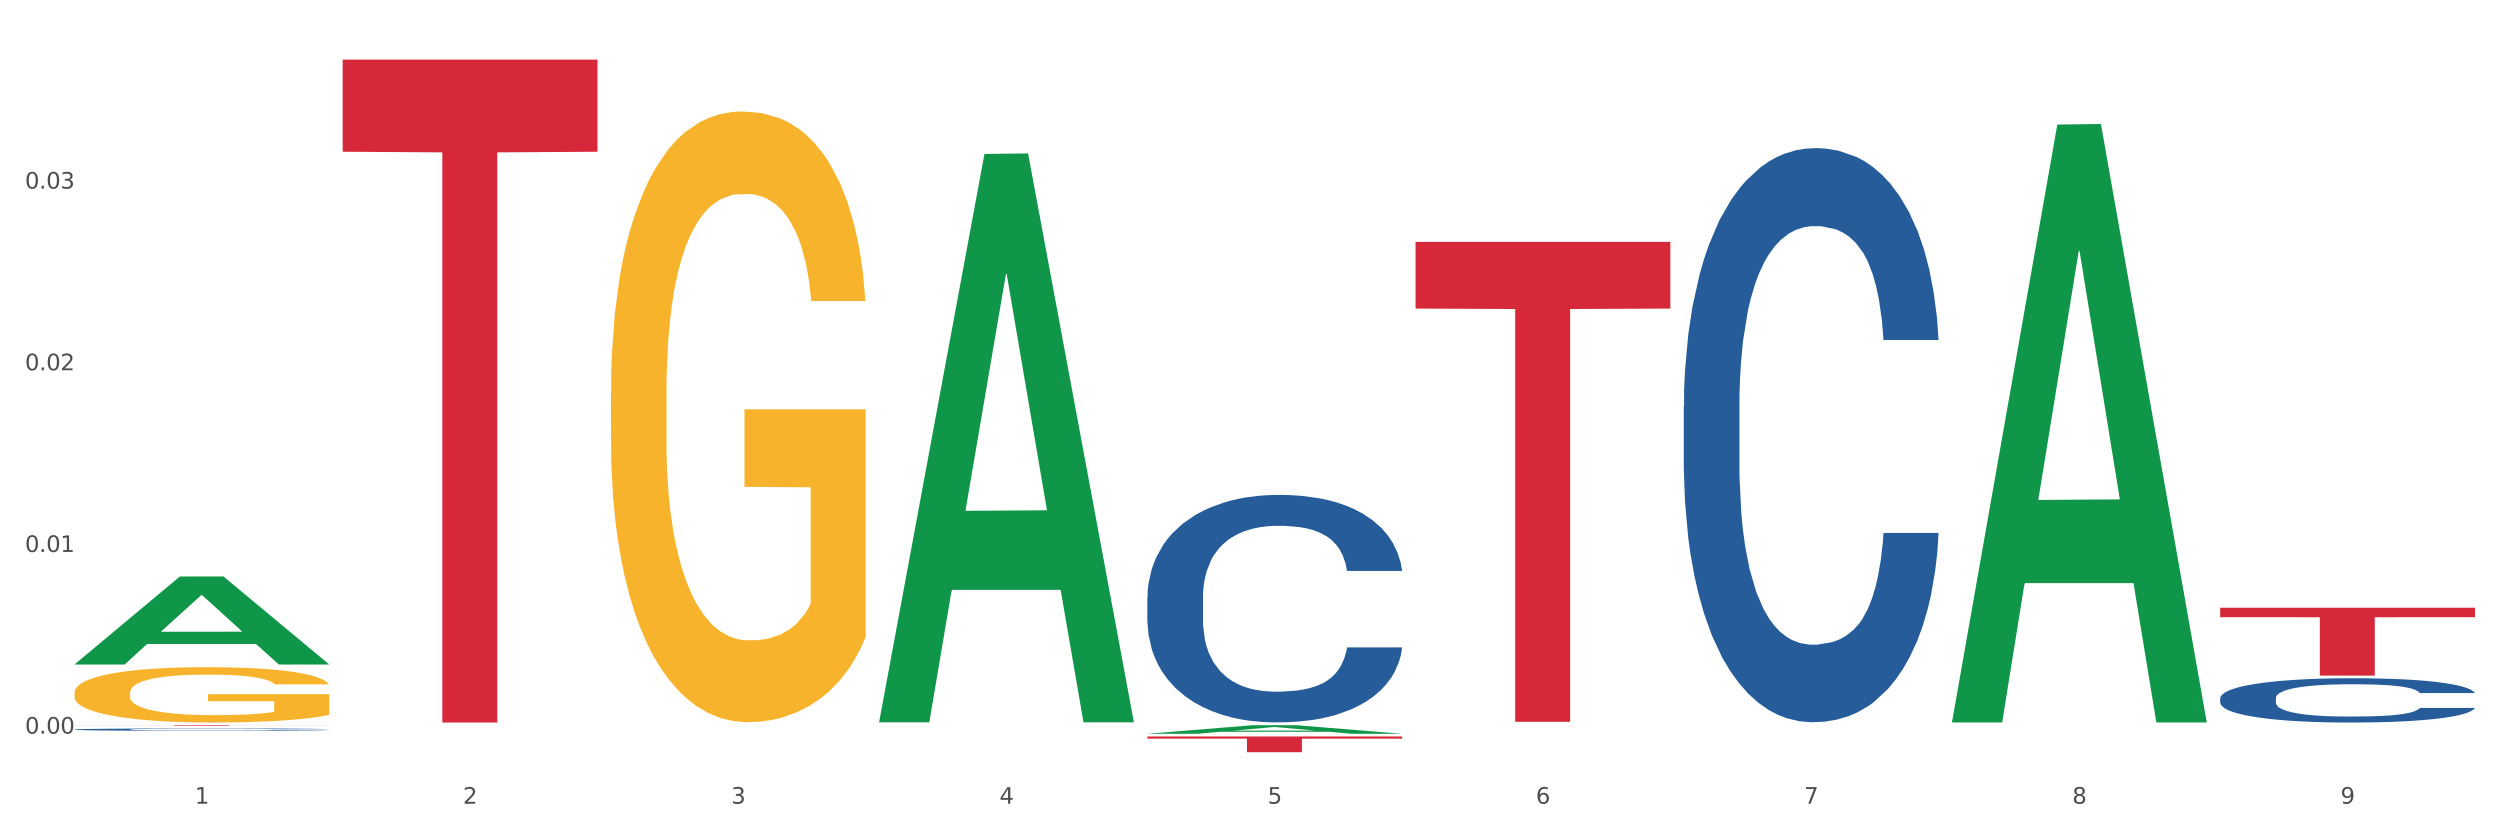
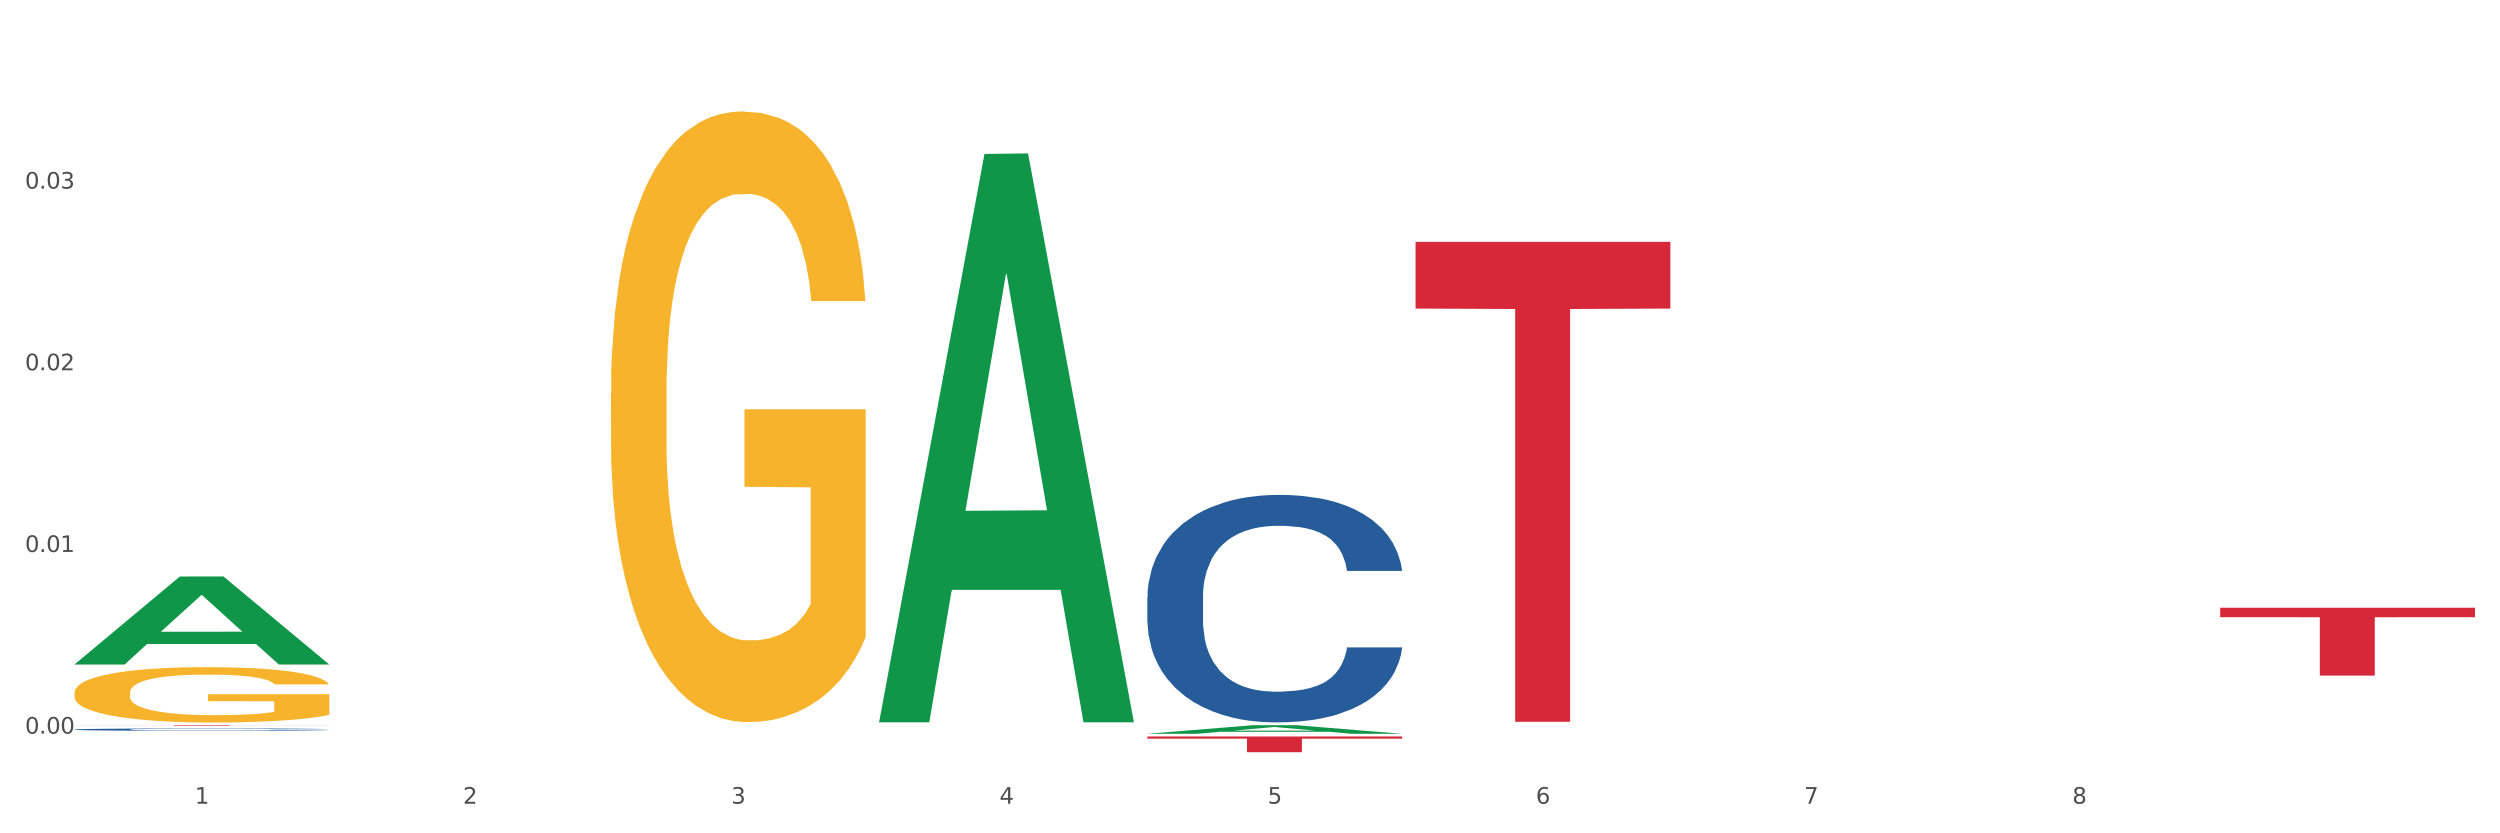
<svg xmlns="http://www.w3.org/2000/svg" xmlns:xlink="http://www.w3.org/1999/xlink" width="1080pt" height="360pt" viewBox="0 0 1080 360" version="1.1">
  <rect x="0" y="0" width="1080" height="360" fill="#333333" stroke="none" />
  <defs>
    <style type="text/css">*{stroke-linejoin: round; stroke-linecap: butt}</style>
  </defs>
  <g id="figure_1">
    <g id="patch_1">
      <path d="M 0 360  L 1080 360  L 1080 0  L 0 0  z " style="fill: #ffffff; stroke: #ffffff; stroke-linejoin: miter" />
    </g>
    <g id="axes_1">
      <g id="matplotlib.axis_1">
        <g id="xtick_1">
          <g id="text_1">
            <g style="fill: #4d4d4d" transform="translate(84.159 347.204) scale(0.096 -0.096)">
              <defs>
                <path id="DejaVuSans-31" d="M 794 531  L 1825 531  L 1825 4091  L 703 3866  L 703 4441  L 1819 4666  L 2450 4666  L 2450 531  L 3481 531  L 3481 0  L 794 0  L 794 531  z " transform="scale(0.016)" />
              </defs>
              <use xlink:href="#DejaVuSans-31" />
            </g>
          </g>
        </g>
        <g id="xtick_2">
          <g id="text_2">
            <g style="fill: #4d4d4d" transform="translate(200.027 347.204) scale(0.096 -0.096)">
              <defs>
                <path id="DejaVuSans-32" d="M 1228 531  L 3431 531  L 3431 0  L 469 0  L 469 531  Q 828 903 1448 1529  Q 2069 2156 2228 2338  Q 2531 2678 2651 2914  Q 2772 3150 2772 3378  Q 2772 3750 2511 3984  Q 2250 4219 1831 4219  Q 1534 4219 1204 4116  Q 875 4013 500 3803  L 500 4441  Q 881 4594 1212 4672  Q 1544 4750 1819 4750  Q 2544 4750 2975 4387  Q 3406 4025 3406 3419  Q 3406 3131 3298 2873  Q 3191 2616 2906 2266  Q 2828 2175 2409 1742  Q 1991 1309 1228 531  z " transform="scale(0.016)" />
              </defs>
              <use xlink:href="#DejaVuSans-32" />
            </g>
          </g>
        </g>
        <g id="xtick_3">
          <g id="text_3">
            <g style="fill: #4d4d4d" transform="translate(315.896 347.204) scale(0.096 -0.096)">
              <defs>
                <path id="DejaVuSans-33" d="M 2597 2516  Q 3050 2419 3304 2112  Q 3559 1806 3559 1356  Q 3559 666 3084 287  Q 2609 -91 1734 -91  Q 1441 -91 1130 -33  Q 819 25 488 141  L 488 750  Q 750 597 1062 519  Q 1375 441 1716 441  Q 2309 441 2620 675  Q 2931 909 2931 1356  Q 2931 1769 2642 2001  Q 2353 2234 1838 2234  L 1294 2234  L 1294 2753  L 1863 2753  Q 2328 2753 2575 2939  Q 2822 3125 2822 3475  Q 2822 3834 2567 4026  Q 2313 4219 1838 4219  Q 1578 4219 1281 4162  Q 984 4106 628 3988  L 628 4550  Q 988 4650 1302 4700  Q 1616 4750 1894 4750  Q 2613 4750 3031 4423  Q 3450 4097 3450 3541  Q 3450 3153 3228 2886  Q 3006 2619 2597 2516  z " transform="scale(0.016)" />
              </defs>
              <use xlink:href="#DejaVuSans-33" />
            </g>
          </g>
        </g>
        <g id="xtick_4">
          <g id="text_4">
            <g style="fill: #4d4d4d" transform="translate(431.765 347.204) scale(0.096 -0.096)">
              <defs>
                <path id="DejaVuSans-34" d="M 2419 4116  L 825 1625  L 2419 1625  L 2419 4116  z M 2253 4666  L 3047 4666  L 3047 1625  L 3713 1625  L 3713 1100  L 3047 1100  L 3047 0  L 2419 0  L 2419 1100  L 313 1100  L 313 1709  L 2253 4666  z " transform="scale(0.016)" />
              </defs>
              <use xlink:href="#DejaVuSans-34" />
            </g>
          </g>
        </g>
        <g id="xtick_5">
          <g id="text_5">
            <g style="fill: #4d4d4d" transform="translate(547.634 347.204) scale(0.096 -0.096)">
              <defs>
                <path id="DejaVuSans-35" d="M 691 4666  L 3169 4666  L 3169 4134  L 1269 4134  L 1269 2991  Q 1406 3038 1543 3061  Q 1681 3084 1819 3084  Q 2600 3084 3056 2656  Q 3513 2228 3513 1497  Q 3513 744 3044 326  Q 2575 -91 1722 -91  Q 1428 -91 1123 -41  Q 819 9 494 109  L 494 744  Q 775 591 1075 516  Q 1375 441 1709 441  Q 2250 441 2565 725  Q 2881 1009 2881 1497  Q 2881 1984 2565 2268  Q 2250 2553 1709 2553  Q 1456 2553 1204 2497  Q 953 2441 691 2322  L 691 4666  z " transform="scale(0.016)" />
              </defs>
              <use xlink:href="#DejaVuSans-35" />
            </g>
          </g>
        </g>
        <g id="xtick_6">
          <g id="text_6">
            <g style="fill: #4d4d4d" transform="translate(663.502 347.204) scale(0.096 -0.096)">
              <defs>
                <path id="DejaVuSans-36" d="M 2113 2584  Q 1688 2584 1439 2293  Q 1191 2003 1191 1497  Q 1191 994 1439 701  Q 1688 409 2113 409  Q 2538 409 2786 701  Q 3034 994 3034 1497  Q 3034 2003 2786 2293  Q 2538 2584 2113 2584  z M 3366 4563  L 3366 3988  Q 3128 4100 2886 4159  Q 2644 4219 2406 4219  Q 1781 4219 1451 3797  Q 1122 3375 1075 2522  Q 1259 2794 1537 2939  Q 1816 3084 2150 3084  Q 2853 3084 3261 2657  Q 3669 2231 3669 1497  Q 3669 778 3244 343  Q 2819 -91 2113 -91  Q 1303 -91 875 529  Q 447 1150 447 2328  Q 447 3434 972 4092  Q 1497 4750 2381 4750  Q 2619 4750 2861 4703  Q 3103 4656 3366 4563  z " transform="scale(0.016)" />
              </defs>
              <use xlink:href="#DejaVuSans-36" />
            </g>
          </g>
        </g>
        <g id="xtick_7">
          <g id="text_7">
            <g style="fill: #4d4d4d" transform="translate(779.371 347.204) scale(0.096 -0.096)">
              <defs>
                <path id="DejaVuSans-37" d="M 525 4666  L 3525 4666  L 3525 4397  L 1831 0  L 1172 0  L 2766 4134  L 525 4134  L 525 4666  z " transform="scale(0.016)" />
              </defs>
              <use xlink:href="#DejaVuSans-37" />
            </g>
          </g>
        </g>
        <g id="xtick_8">
          <g id="text_8">
            <g style="fill: #4d4d4d" transform="translate(895.24 347.204) scale(0.096 -0.096)">
              <defs>
                <path id="DejaVuSans-38" d="M 2034 2216  Q 1584 2216 1326 1975  Q 1069 1734 1069 1313  Q 1069 891 1326 650  Q 1584 409 2034 409  Q 2484 409 2743 651  Q 3003 894 3003 1313  Q 3003 1734 2745 1975  Q 2488 2216 2034 2216  z M 1403 2484  Q 997 2584 770 2862  Q 544 3141 544 3541  Q 544 4100 942 4425  Q 1341 4750 2034 4750  Q 2731 4750 3128 4425  Q 3525 4100 3525 3541  Q 3525 3141 3298 2862  Q 3072 2584 2669 2484  Q 3125 2378 3379 2068  Q 3634 1759 3634 1313  Q 3634 634 3220 271  Q 2806 -91 2034 -91  Q 1263 -91 848 271  Q 434 634 434 1313  Q 434 1759 690 2068  Q 947 2378 1403 2484  z M 1172 3481  Q 1172 3119 1398 2916  Q 1625 2713 2034 2713  Q 2441 2713 2670 2916  Q 2900 3119 2900 3481  Q 2900 3844 2670 4047  Q 2441 4250 2034 4250  Q 1625 4250 1398 4047  Q 1172 3844 1172 3481  z " transform="scale(0.016)" />
              </defs>
              <use xlink:href="#DejaVuSans-38" />
            </g>
          </g>
        </g>
        <g id="xtick_9">
          <g id="text_9">
            <g style="fill: #4d4d4d" transform="translate(1011.108 347.204) scale(0.096 -0.096)">
              <defs>
-                 <path id="DejaVuSans-39" d="M 703 97  L 703 672  Q 941 559 1184 500  Q 1428 441 1663 441  Q 2288 441 2617 861  Q 2947 1281 2994 2138  Q 2813 1869 2534 1725  Q 2256 1581 1919 1581  Q 1219 1581 811 2004  Q 403 2428 403 3163  Q 403 3881 828 4315  Q 1253 4750 1959 4750  Q 2769 4750 3195 4129  Q 3622 3509 3622 2328  Q 3622 1225 3098 567  Q 2575 -91 1691 -91  Q 1453 -91 1209 -44  Q 966 3 703 97  z M 1959 2075  Q 2384 2075 2632 2365  Q 2881 2656 2881 3163  Q 2881 3666 2632 3958  Q 2384 4250 1959 4250  Q 1534 4250 1286 3958  Q 1038 3666 1038 3163  Q 1038 2656 1286 2365  Q 1534 2075 1959 2075  z " transform="scale(0.016)" />
-               </defs>
+                 </defs>
              <use xlink:href="#DejaVuSans-39" />
            </g>
          </g>
        </g>
        <g id="xtick_10" />
        <g id="xtick_11" />
        <g id="xtick_12" />
        <g id="xtick_13" />
        <g id="xtick_14" />
        <g id="xtick_15" />
        <g id="xtick_16" />
        <g id="xtick_17" />
      </g>
      <g id="matplotlib.axis_2">
        <g id="ytick_1">
          <g id="text_10">
            <g style="fill: #4d4d4d" transform="translate(10.8 316.933) scale(0.096 -0.096)">
              <defs>
                <path id="DejaVuSans-30" d="M 2034 4250  Q 1547 4250 1301 3770  Q 1056 3291 1056 2328  Q 1056 1369 1301 889  Q 1547 409 2034 409  Q 2525 409 2770 889  Q 3016 1369 3016 2328  Q 3016 3291 2770 3770  Q 2525 4250 2034 4250  z M 2034 4750  Q 2819 4750 3233 4129  Q 3647 3509 3647 2328  Q 3647 1150 3233 529  Q 2819 -91 2034 -91  Q 1250 -91 836 529  Q 422 1150 422 2328  Q 422 3509 836 4129  Q 1250 4750 2034 4750  z " transform="scale(0.016)" />
                <path id="DejaVuSans-2e" d="M 684 794  L 1344 794  L 1344 0  L 684 0  L 684 794  z " transform="scale(0.016)" />
              </defs>
              <use xlink:href="#DejaVuSans-30" />
              <use xlink:href="#DejaVuSans-2e" transform="translate(63.623 0)" />
              <use xlink:href="#DejaVuSans-30" transform="translate(95.41 0)" />
              <use xlink:href="#DejaVuSans-30" transform="translate(159.033 0)" />
            </g>
          </g>
        </g>
        <g id="ytick_2">
          <g id="text_11">
            <g style="fill: #4d4d4d" transform="translate(10.8 238.449) scale(0.096 -0.096)">
              <use xlink:href="#DejaVuSans-30" />
              <use xlink:href="#DejaVuSans-2e" transform="translate(63.623 0)" />
              <use xlink:href="#DejaVuSans-30" transform="translate(95.41 0)" />
              <use xlink:href="#DejaVuSans-31" transform="translate(159.033 0)" />
            </g>
          </g>
        </g>
        <g id="ytick_3">
          <g id="text_12">
            <g style="fill: #4d4d4d" transform="translate(10.8 159.965) scale(0.096 -0.096)">
              <use xlink:href="#DejaVuSans-30" />
              <use xlink:href="#DejaVuSans-2e" transform="translate(63.623 0)" />
              <use xlink:href="#DejaVuSans-30" transform="translate(95.41 0)" />
              <use xlink:href="#DejaVuSans-32" transform="translate(159.033 0)" />
            </g>
          </g>
        </g>
        <g id="ytick_4">
          <g id="text_13">
            <g style="fill: #4d4d4d" transform="translate(10.8 81.481) scale(0.096 -0.096)">
              <use xlink:href="#DejaVuSans-30" />
              <use xlink:href="#DejaVuSans-2e" transform="translate(63.623 0)" />
              <use xlink:href="#DejaVuSans-30" transform="translate(95.41 0)" />
              <use xlink:href="#DejaVuSans-33" transform="translate(159.033 0)" />
            </g>
          </g>
        </g>
        <g id="ytick_5" />
        <g id="ytick_6" />
        <g id="ytick_7" />
        <g id="ytick_8" />
      </g>
      <g id="PolyCollection_1">
        <path d="M 32.175 286.999  L 32.288 286.963  L 77.68 249.054  L 96.518 249.018  L 142.25 287.071  L 120.462 287.071  L 110.589 278.209  L 63.722 278.209  L 63.382 278.352  L 53.85 287.071  L 32.175 287.071  L 32.175 286.999  L 69.623 272.921  L 104.689 272.886  L 87.326 257.129  L 87.099 257.057  L 86.872 257.165  L 69.51 272.886  L 69.623 272.921  L 32.175 286.999  z " clip-path="url(#pa345563740)" style="fill: #109648" />
        <path d="M 959.125 262.553  L 1069.2 262.553  L 1069.2 266.624  L 1025.9 266.651  L 1025.9 291.847  L 1002.164 291.847  L 1002.164 266.651  L 959.125 266.624  L 959.125 262.58  L 959.125 262.553  z " clip-path="url(#pa345563740)" style="fill: #d62839" />
        <path d="M 32.175 315.15  L 32.305 315.149  L 32.305 315.122  L 32.695 315.087  L 34.127 315.021  L 35.948 314.972  L 39.071 314.914  L 40.762 314.89  L 42.974 314.862  L 47.528 314.818  L 52.733 314.781  L 56.376 314.76  L 59.108 314.747  L 65.224 314.724  L 68.737 314.714  L 72.38 314.705  L 75.503 314.7  L 80.707 314.693  L 84.871 314.69  L 89.685 314.689  L 93.718 314.69  L 99.053 314.694  L 106.86 314.705  L 109.852 314.712  L 113.886 314.723  L 118.049 314.738  L 121.432 314.753  L 125.336 314.775  L 129.369 314.803  L 133.273 314.838  L 136.005 314.871  L 138.217 314.905  L 140.168 314.948  L 141.6 314.993  L 142.25 315.032  L 118.44 315.032  L 117.789 314.997  L 116.488 314.96  L 115.187 314.934  L 113.756 314.914  L 111.544 314.89  L 109.592 314.876  L 106.339 314.858  L 103.347 314.847  L 100.874 314.84  L 97.882 314.834  L 91.506 314.829  L 86.952 314.829  L 84.09 314.831  L 80.577 314.835  L 77.584 314.842  L 74.071 314.853  L 71.339 314.865  L 68.607 314.881  L 67.045 314.892  L 64.703 314.913  L 63.142 314.93  L 61.06 314.959  L 59.889 314.979  L 57.807 315.033  L 56.896 315.072  L 56.506 315.099  L 56.246 315.129  L 56.246 315.275  L 57.027 315.34  L 57.677 315.368  L 58.718 315.4  L 60.67 315.441  L 63.532 315.482  L 66.525 315.511  L 68.997 315.528  L 71.339 315.541  L 73.681 315.552  L 76.543 315.561  L 78.885 315.567  L 82.398 315.572  L 86.562 315.575  L 89.815 315.575  L 96.451 315.57  L 99.443 315.566  L 102.306 315.559  L 105.428 315.549  L 107.901 315.538  L 109.332 315.529  L 111.674 315.511  L 113.495 315.493  L 115.057 315.471  L 116.098 315.453  L 117.269 315.425  L 118.179 315.393  L 118.44 315.376  L 142.25 315.376  L 141.73 315.41  L 140.819 315.442  L 138.997 315.486  L 137.566 315.511  L 135.354 315.542  L 133.012 315.569  L 129.759 315.598  L 126.767 315.619  L 123.644 315.638  L 120.261 315.655  L 114.146 315.678  L 111.934 315.685  L 107.25 315.696  L 103.607 315.702  L 98.272 315.709  L 92.807 315.713  L 87.083 315.714  L 82.008 315.712  L 76.413 315.706  L 72.9 315.7  L 68.997 315.692  L 64.443 315.679  L 60.149 315.663  L 56.116 315.644  L 52.342 315.623  L 48.829 315.598  L 44.275 315.558  L 40.893 315.519  L 38.42 315.483  L 36.729 315.452  L 35.037 315.412  L 34.127 315.385  L 32.695 315.32  L 32.175 315.259  L 32.175 315.15  z " clip-path="url(#pa345563740)" style="fill: #255c99" />
        <path d="M 495.65 257.954  L 495.78 257.864  L 495.78 255.351  L 496.17 251.939  L 497.602 245.655  L 499.423 240.898  L 502.546 235.332  L 504.237 232.998  L 506.449 230.394  L 511.003 226.175  L 516.208 222.584  L 519.851 220.609  L 522.583 219.352  L 528.698 217.108  L 532.212 216.121  L 535.855 215.313  L 538.977 214.774  L 544.182 214.146  L 548.345 213.876  L 553.16 213.787  L 557.193 213.876  L 562.528 214.236  L 570.335 215.313  L 573.327 215.941  L 577.361 217.018  L 581.524 218.455  L 584.907 219.891  L 588.81 221.956  L 592.844 224.649  L 596.747 228.06  L 599.48 231.202  L 601.692 234.524  L 603.643 238.563  L 605.075 242.962  L 605.725 246.643  L 581.915 246.643  L 581.264 243.321  L 579.963 239.73  L 578.662 237.307  L 577.23 235.332  L 575.019 233.087  L 573.067 231.651  L 569.814 229.945  L 566.821 228.868  L 564.349 228.24  L 561.357 227.701  L 554.981 227.163  L 550.427 227.163  L 547.565 227.342  L 544.052 227.791  L 541.059 228.419  L 537.546 229.497  L 534.814 230.664  L 532.081 232.19  L 530.52 233.267  L 528.178 235.242  L 526.617 236.858  L 524.535 239.641  L 523.364 241.616  L 521.282 246.733  L 520.371 250.503  L 519.981 253.106  L 519.721 255.979  L 519.721 269.983  L 520.501 276.267  L 521.152 278.96  L 522.193 282.013  L 524.145 285.963  L 527.007 289.823  L 530 292.606  L 532.472 294.311  L 534.814 295.568  L 537.156 296.555  L 540.018 297.453  L 542.36 297.992  L 545.873 298.53  L 550.037 298.8  L 553.29 298.8  L 559.925 298.351  L 562.918 297.902  L 565.781 297.274  L 568.903 296.286  L 571.375 295.209  L 572.807 294.401  L 575.149 292.695  L 576.97 290.9  L 578.532 288.835  L 579.573 287.04  L 580.744 284.347  L 581.654 281.294  L 581.915 279.679  L 605.725 279.679  L 605.205 282.91  L 604.294 286.052  L 602.472 290.272  L 601.041 292.695  L 598.829 295.658  L 596.487 298.171  L 593.234 300.954  L 590.242 303.019  L 587.119 304.814  L 583.736 306.43  L 577.621 308.675  L 575.409 309.303  L 570.725 310.38  L 567.082 311.009  L 561.747 311.637  L 556.282 311.996  L 550.557 312.086  L 545.483 311.906  L 539.888 311.368  L 536.375 310.829  L 532.472 310.021  L 527.918 308.764  L 523.624 307.238  L 519.591 305.443  L 515.817 303.378  L 512.304 301.044  L 507.75 297.184  L 504.367 293.414  L 501.895 289.912  L 500.204 286.95  L 498.512 283.18  L 497.602 280.576  L 496.17 274.292  L 495.65 268.457  L 495.65 257.954  z " clip-path="url(#pa345563740)" style="fill: #255c99" />
-         <path d="M 727.387 175.423  L 727.517 175.196  L 727.517 168.854  L 727.908 160.246  L 729.339 144.389  L 731.161 132.384  L 734.283 118.339  L 735.975 112.45  L 738.187 105.881  L 742.741 95.234  L 747.945 86.173  L 751.588 81.19  L 754.321 78.019  L 760.436 72.356  L 763.949 69.864  L 767.592 67.825  L 770.715 66.466  L 775.919 64.88  L 780.083 64.201  L 784.897 63.974  L 788.931 64.201  L 794.265 65.107  L 802.072 67.825  L 805.065 69.411  L 809.098 72.129  L 813.262 75.753  L 816.645 79.378  L 820.548 84.588  L 824.581 91.383  L 828.485 99.991  L 831.217 107.919  L 833.429 116.301  L 835.381 126.494  L 836.812 137.594  L 837.463 146.881  L 813.652 146.881  L 813.001 138.5  L 811.7 129.439  L 810.399 123.323  L 808.968 118.339  L 806.756 112.676  L 804.804 109.052  L 801.551 104.748  L 798.559 102.03  L 796.087 100.444  L 793.094 99.085  L 786.719 97.726  L 782.165 97.726  L 779.302 98.179  L 775.789 99.312  L 772.797 100.897  L 769.284 103.616  L 766.551 106.56  L 763.819 110.411  L 762.257 113.129  L 759.915 118.113  L 758.354 122.19  L 756.272 129.212  L 755.101 134.196  L 753.019 147.108  L 752.109 156.621  L 751.718 163.191  L 751.458 170.439  L 751.458 205.777  L 752.239 221.633  L 752.889 228.429  L 753.93 236.13  L 755.882 246.097  L 758.744 255.838  L 761.737 262.86  L 764.209 267.164  L 766.551 270.335  L 768.893 272.827  L 771.756 275.092  L 774.098 276.451  L 777.611 277.81  L 781.774 278.49  L 785.027 278.49  L 791.663 277.357  L 794.656 276.225  L 797.518 274.639  L 800.641 272.147  L 803.113 269.429  L 804.544 267.39  L 806.886 263.086  L 808.708 258.556  L 810.269 253.346  L 811.31 248.816  L 812.481 242.02  L 813.392 234.318  L 813.652 230.241  L 837.463 230.241  L 836.942 238.396  L 836.031 246.324  L 834.21 256.97  L 832.779 263.086  L 830.567 270.562  L 828.225 276.904  L 824.972 283.926  L 821.979 289.136  L 818.856 293.667  L 815.474 297.744  L 809.358 303.407  L 807.146 304.993  L 802.462 307.711  L 798.819 309.297  L 793.485 310.882  L 788.02 311.788  L 782.295 312.015  L 777.22 311.562  L 771.626 310.203  L 768.113 308.844  L 764.209 306.805  L 759.655 303.634  L 755.362 299.783  L 751.328 295.252  L 747.555 290.042  L 744.042 284.153  L 739.488 274.412  L 736.105 264.899  L 733.633 256.064  L 731.941 248.589  L 730.25 239.075  L 729.339 232.506  L 727.908 216.65  L 727.387 201.926  L 727.387 175.423  z " clip-path="url(#pa345563740)" style="fill: #255c99" />
-         <path d="M 959.125 301.596  L 959.255 301.579  L 959.255 301.089  L 959.645 300.425  L 961.076 299.202  L 962.898 298.275  L 966.021 297.192  L 967.712 296.737  L 969.924 296.23  L 974.478 295.409  L 979.683 294.71  L 983.326 294.325  L 986.058 294.081  L 992.173 293.644  L 995.686 293.451  L 999.33 293.294  L 1002.452 293.189  L 1007.657 293.067  L 1011.82 293.014  L 1016.635 292.997  L 1020.668 293.014  L 1026.003 293.084  L 1033.809 293.294  L 1036.802 293.416  L 1040.835 293.626  L 1044.999 293.906  L 1048.382 294.185  L 1052.285 294.587  L 1056.319 295.112  L 1060.222 295.776  L 1062.955 296.388  L 1065.167 297.034  L 1067.118 297.821  L 1068.549 298.677  L 1069.2 299.394  L 1045.389 299.394  L 1044.739 298.747  L 1043.438 298.048  L 1042.137 297.576  L 1040.705 297.192  L 1038.493 296.755  L 1036.542 296.475  L 1033.289 296.143  L 1030.296 295.933  L 1027.824 295.811  L 1024.832 295.706  L 1018.456 295.601  L 1013.902 295.601  L 1011.04 295.636  L 1007.527 295.724  L 1004.534 295.846  L 1001.021 296.056  L 998.289 296.283  L 995.556 296.58  L 993.995 296.79  L 991.653 297.174  L 990.092 297.489  L 988.01 298.031  L 986.839 298.415  L 984.757 299.412  L 983.846 300.146  L 983.456 300.653  L 983.196 301.212  L 983.196 303.938  L 983.976 305.162  L 984.627 305.686  L 985.668 306.281  L 987.619 307.05  L 990.482 307.801  L 993.474 308.343  L 995.947 308.675  L 998.289 308.92  L 1000.631 309.112  L 1003.493 309.287  L 1005.835 309.392  L 1009.348 309.497  L 1013.512 309.549  L 1016.765 309.549  L 1023.4 309.462  L 1026.393 309.374  L 1029.255 309.252  L 1032.378 309.06  L 1034.85 308.85  L 1036.282 308.693  L 1038.624 308.361  L 1040.445 308.011  L 1042.006 307.609  L 1043.047 307.259  L 1044.218 306.735  L 1045.129 306.141  L 1045.389 305.826  L 1069.2 305.826  L 1068.68 306.455  L 1067.769 307.067  L 1065.947 307.889  L 1064.516 308.361  L 1062.304 308.937  L 1059.962 309.427  L 1056.709 309.969  L 1053.717 310.371  L 1050.594 310.72  L 1047.211 311.035  L 1041.096 311.472  L 1038.884 311.594  L 1034.2 311.804  L 1030.557 311.926  L 1025.222 312.048  L 1019.757 312.118  L 1014.032 312.136  L 1008.958 312.101  L 1003.363 311.996  L 999.85 311.891  L 995.947 311.734  L 991.393 311.489  L 987.099 311.192  L 983.065 310.842  L 979.292 310.44  L 975.779 309.986  L 971.225 309.234  L 967.842 308.5  L 965.37 307.819  L 963.679 307.242  L 961.987 306.508  L 961.076 306.001  L 959.645 304.777  L 959.125 303.641  L 959.125 301.596  z " clip-path="url(#pa345563740)" style="fill: #255c99" />
        <path d="M 32.175 299.272  L 32.305 299.25  L 32.305 298.464  L 32.565 297.787  L 33.864 296.149  L 35.814 294.795  L 37.243 294.074  L 38.673 293.484  L 40.362 292.894  L 42.442 292.283  L 46.211 291.388  L 48.55 290.929  L 51.409 290.448  L 56.607 289.749  L 60.376 289.356  L 64.275 289.029  L 70.643 288.636  L 74.802 288.461  L 79.22 288.33  L 84.548 288.242  L 88.577 288.221  L 97.414 288.286  L 104.952 288.483  L 108.591 288.636  L 113.269 288.898  L 115.739 289.072  L 119.767 289.422  L 123.926 289.881  L 126.785 290.274  L 131.074 291.016  L 134.323 291.759  L 137.312 292.676  L 138.871 293.309  L 140.041 293.899  L 141.081 294.576  L 142.12 295.646  L 118.728 295.646  L 117.818 294.882  L 116.388 294.161  L 114.309 293.462  L 112.49 293.026  L 109.371 292.48  L 106.512 292.13  L 103.522 291.868  L 99.884 291.65  L 97.025 291.54  L 92.996 291.453  L 85.068 291.475  L 79.74 291.65  L 76.101 291.868  L 73.762 292.065  L 71.683 292.283  L 69.343 292.589  L 66.614 293.047  L 64.665 293.462  L 62.715 293.987  L 61.156 294.511  L 59.726 295.122  L 58.557 295.777  L 57.647 296.454  L 56.867 297.284  L 56.217 298.66  L 56.217 301.652  L 56.477 302.33  L 57.127 303.225  L 57.907 303.902  L 59.206 304.71  L 60.376 305.256  L 62.585 306.042  L 65.055 306.698  L 67.004 307.113  L 68.953 307.462  L 72.332 307.943  L 76.101 308.336  L 79.35 308.576  L 83.769 308.794  L 86.758 308.882  L 89.357 308.925  L 95.725 308.925  L 100.274 308.86  L 105.342 308.707  L 109.241 308.51  L 112.49 308.27  L 116.129 307.877  L 118.468 307.506  L 118.468 302.941  L 89.877 302.919  L 89.877 299.883  L 142.25 299.883  L 142.25 308.794  L 140.041 309.253  L 137.572 309.668  L 134.973 310.039  L 131.074 310.498  L 126.395 310.935  L 122.237 311.24  L 117.818 311.503  L 112.62 311.743  L 105.862 311.961  L 101.703 312.049  L 96.505 312.114  L 90.397 312.136  L 85.068 312.092  L 79.87 311.983  L 74.412 311.786  L 69.083 311.503  L 65.055 311.219  L 61.026 310.869  L 56.737 310.41  L 53.358 309.974  L 50.759 309.581  L 47.9 309.078  L 44.781 308.423  L 42.442 307.833  L 40.362 307.222  L 38.153 306.436  L 36.594 305.758  L 35.034 304.907  L 34.124 304.273  L 33.085 303.291  L 32.305 301.915  L 32.175 299.272  z " clip-path="url(#pa345563740)" style="fill: #f7b32b" />
        <path d="M 495.65 318.146  L 605.725 318.146  L 605.725 319.091  L 562.425 319.098  L 562.425 324.95  L 538.689 324.95  L 538.689 319.098  L 495.65 319.091  L 495.65 318.152  L 495.65 318.146  z " clip-path="url(#pa345563740)" style="fill: #d62839" />
-         <path d="M 148.044 25.759  L 258.119 25.759  L 258.119 65.556  L 214.819 65.825  L 214.819 312.135  L 191.083 312.135  L 191.083 65.825  L 148.044 65.556  L 148.044 26.028  L 148.044 25.759  z " clip-path="url(#pa345563740)" style="fill: #d62839" />
        <path d="M 32.175 313.286  L 142.25 313.286  L 142.25 313.321  L 98.951 313.321  L 98.951 313.539  L 75.214 313.539  L 75.214 313.321  L 32.175 313.321  L 32.175 313.286  L 32.175 313.286  z " clip-path="url(#pa345563740)" style="fill: #d62839" />
        <path d="M 611.519 104.488  L 721.594 104.488  L 721.594 133.299  L 678.294 133.493  L 678.294 311.808  L 654.557 311.808  L 654.557 133.493  L 611.519 133.299  L 611.519 104.683  L 611.519 104.488  z " clip-path="url(#pa345563740)" style="fill: #d62839" />
        <path d="M 379.781 311.594  L 379.895 311.363  L 425.286 66.505  L 444.124 66.274  L 489.856 312.056  L 468.068 312.056  L 458.196 254.822  L 411.328 254.822  L 410.988 255.745  L 401.456 312.056  L 379.781 312.056  L 379.781 311.594  L 417.229 220.667  L 452.295 220.436  L 434.932 118.662  L 434.705 118.2  L 434.478 118.892  L 417.116 220.436  L 417.229 220.667  L 379.781 311.594  z " clip-path="url(#pa345563740)" style="fill: #109648" />
        <path d="M 263.912 170.061  L 264.042 169.82  L 264.042 161.146  L 264.302 153.676  L 265.602 135.604  L 267.551 120.664  L 268.981 112.712  L 270.41 106.206  L 272.1 99.7  L 274.179 92.953  L 277.948 83.074  L 280.287 78.014  L 283.146 72.713  L 288.345 65.002  L 292.114 60.664  L 296.012 57.05  L 302.38 52.713  L 306.539 50.785  L 310.958 49.339  L 316.286 48.375  L 320.315 48.134  L 329.152 48.857  L 336.689 51.026  L 340.328 52.713  L 345.007 55.604  L 347.476 57.532  L 351.505 61.387  L 355.663 66.448  L 358.523 70.785  L 362.811 78.978  L 366.06 87.17  L 369.049 97.291  L 370.609 104.279  L 371.778 110.785  L 372.818 118.254  L 373.858 130.062  L 350.465 130.062  L 349.555 121.628  L 348.126 113.676  L 346.047 105.965  L 344.227 101.146  L 341.108 95.122  L 338.249 91.267  L 335.26 88.375  L 331.621 85.965  L 328.762 84.761  L 324.733 83.797  L 316.806 84.038  L 311.477 85.965  L 307.839 88.375  L 305.499 90.544  L 303.42 92.953  L 301.081 96.327  L 298.352 101.387  L 296.402 105.965  L 294.453 111.748  L 292.893 117.532  L 291.464 124.278  L 290.294 131.507  L 289.384 138.977  L 288.605 148.134  L 287.955 163.314  L 287.955 196.326  L 288.215 203.796  L 288.865 213.675  L 289.644 221.145  L 290.944 230.061  L 292.114 236.085  L 294.323 244.76  L 296.792 251.988  L 298.741 256.567  L 300.691 260.422  L 304.07 265.723  L 307.839 270.061  L 311.088 272.711  L 315.506 275.121  L 318.495 276.085  L 321.094 276.567  L 327.462 276.567  L 332.011 275.844  L 337.079 274.157  L 340.978 271.988  L 344.227 269.338  L 347.866 265  L 350.205 260.904  L 350.205 210.543  L 321.614 210.302  L 321.614 176.808  L 373.988 176.808  L 373.988 275.121  L 371.778 280.181  L 369.309 284.759  L 366.71 288.856  L 362.811 293.916  L 358.133 298.735  L 353.974 302.109  L 349.555 305  L 344.357 307.651  L 337.599 310.06  L 333.44 311.024  L 328.242 311.747  L 322.134 311.988  L 316.806 311.506  L 311.607 310.301  L 306.149 308.133  L 300.821 305  L 296.792 301.868  L 292.763 298.012  L 288.475 292.952  L 285.096 288.133  L 282.497 283.795  L 279.637 278.253  L 276.518 271.024  L 274.179 264.518  L 272.1 257.772  L 269.891 249.097  L 268.331 241.627  L 266.772 232.23  L 265.862 225.242  L 264.822 214.398  L 264.042 199.218  L 263.912 170.061  z " clip-path="url(#pa345563740)" style="fill: #f7b32b" />
        <path d="M 495.65 316.989  L 495.763 316.985  L 541.155 313.289  L 559.993 313.286  L 605.725 316.996  L 583.937 316.996  L 574.064 316.132  L 527.197 316.132  L 526.857 316.146  L 517.324 316.996  L 495.65 316.996  L 495.65 316.989  L 533.098 315.616  L 568.163 315.613  L 550.801 314.077  L 550.574 314.07  L 550.347 314.08  L 532.985 315.613  L 533.098 315.616  L 495.65 316.989  z " clip-path="url(#pa345563740)" style="fill: #109648" />
-         <path d="M 843.256 311.622  L 843.369 311.379  L 888.761 53.805  L 907.599 53.563  L 953.331 312.107  L 931.543 312.107  L 921.67 251.902  L 874.803 251.902  L 874.463 252.873  L 864.931 312.107  L 843.256 312.107  L 843.256 311.622  L 880.704 215.972  L 915.77 215.73  L 898.407 108.67  L 898.18 108.185  L 897.953 108.913  L 880.591 215.73  L 880.704 215.972  L 843.256 311.622  z " clip-path="url(#pa345563740)" style="fill: #109648" />
      </g>
    </g>
  </g>
  <defs>
    <clipPath id="pa345563740">
      <rect x="32.175" y="10.8" width="1037.025" height="329.109" />
    </clipPath>
  </defs>
</svg>